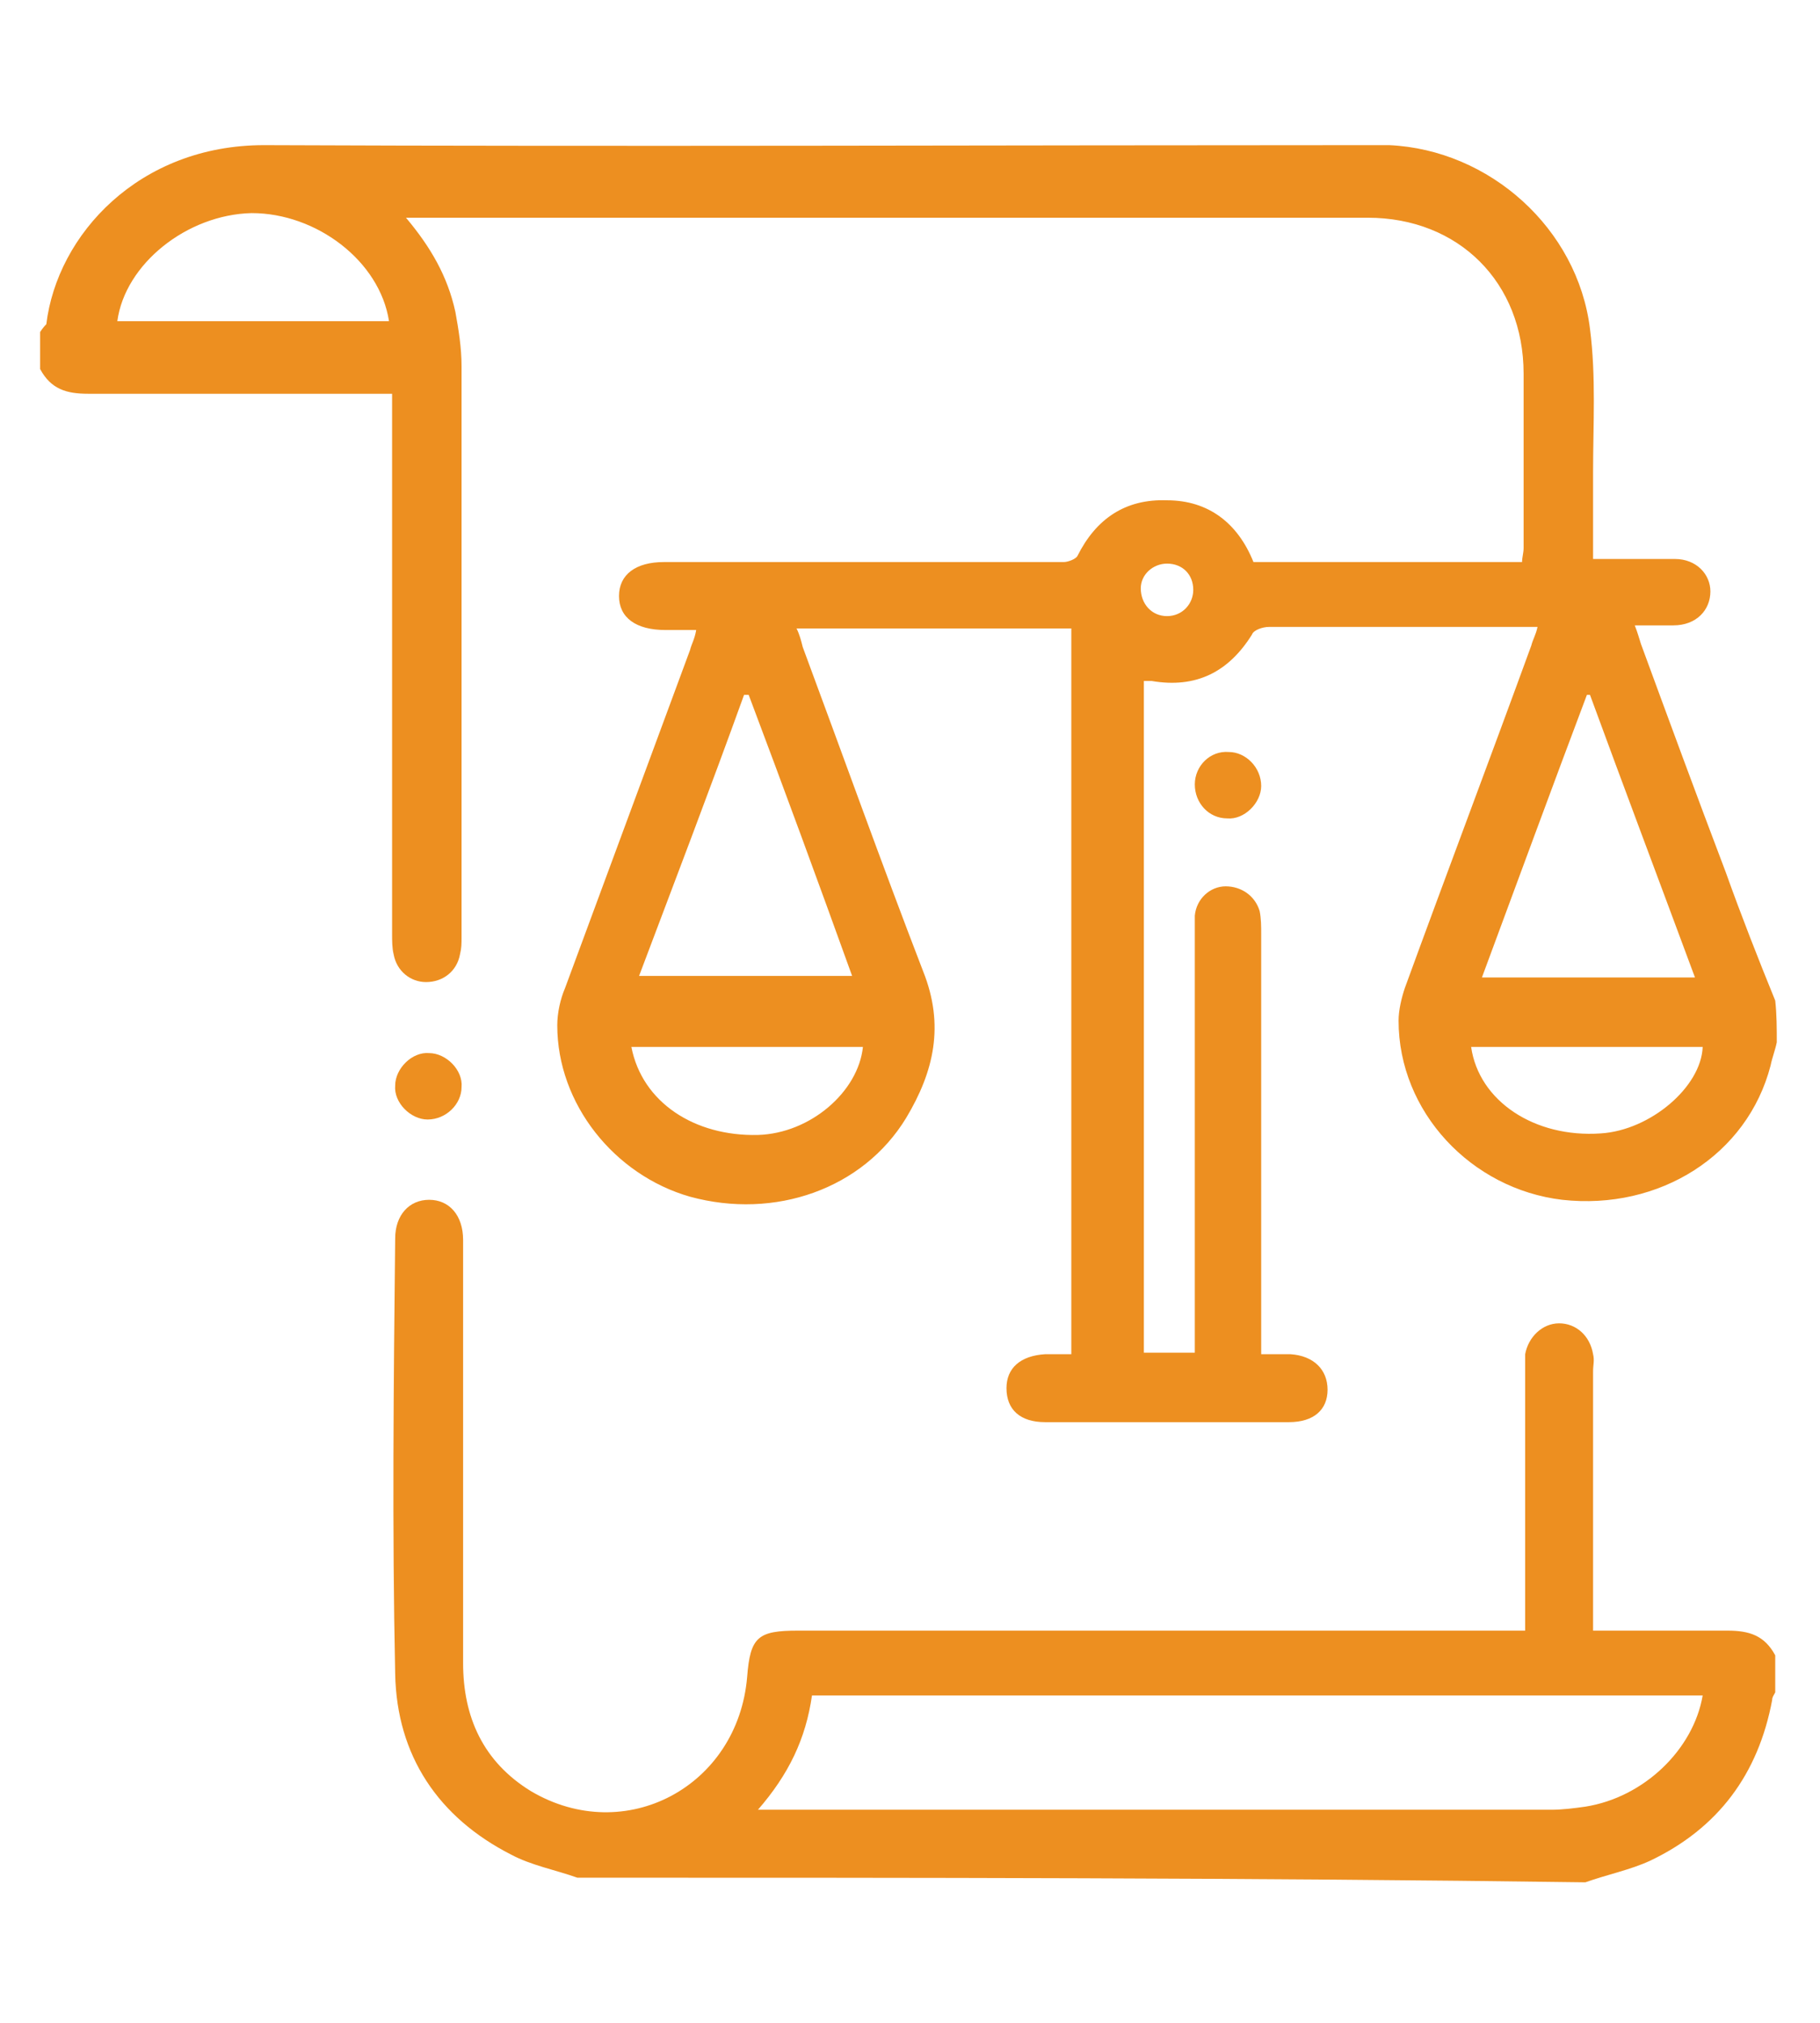
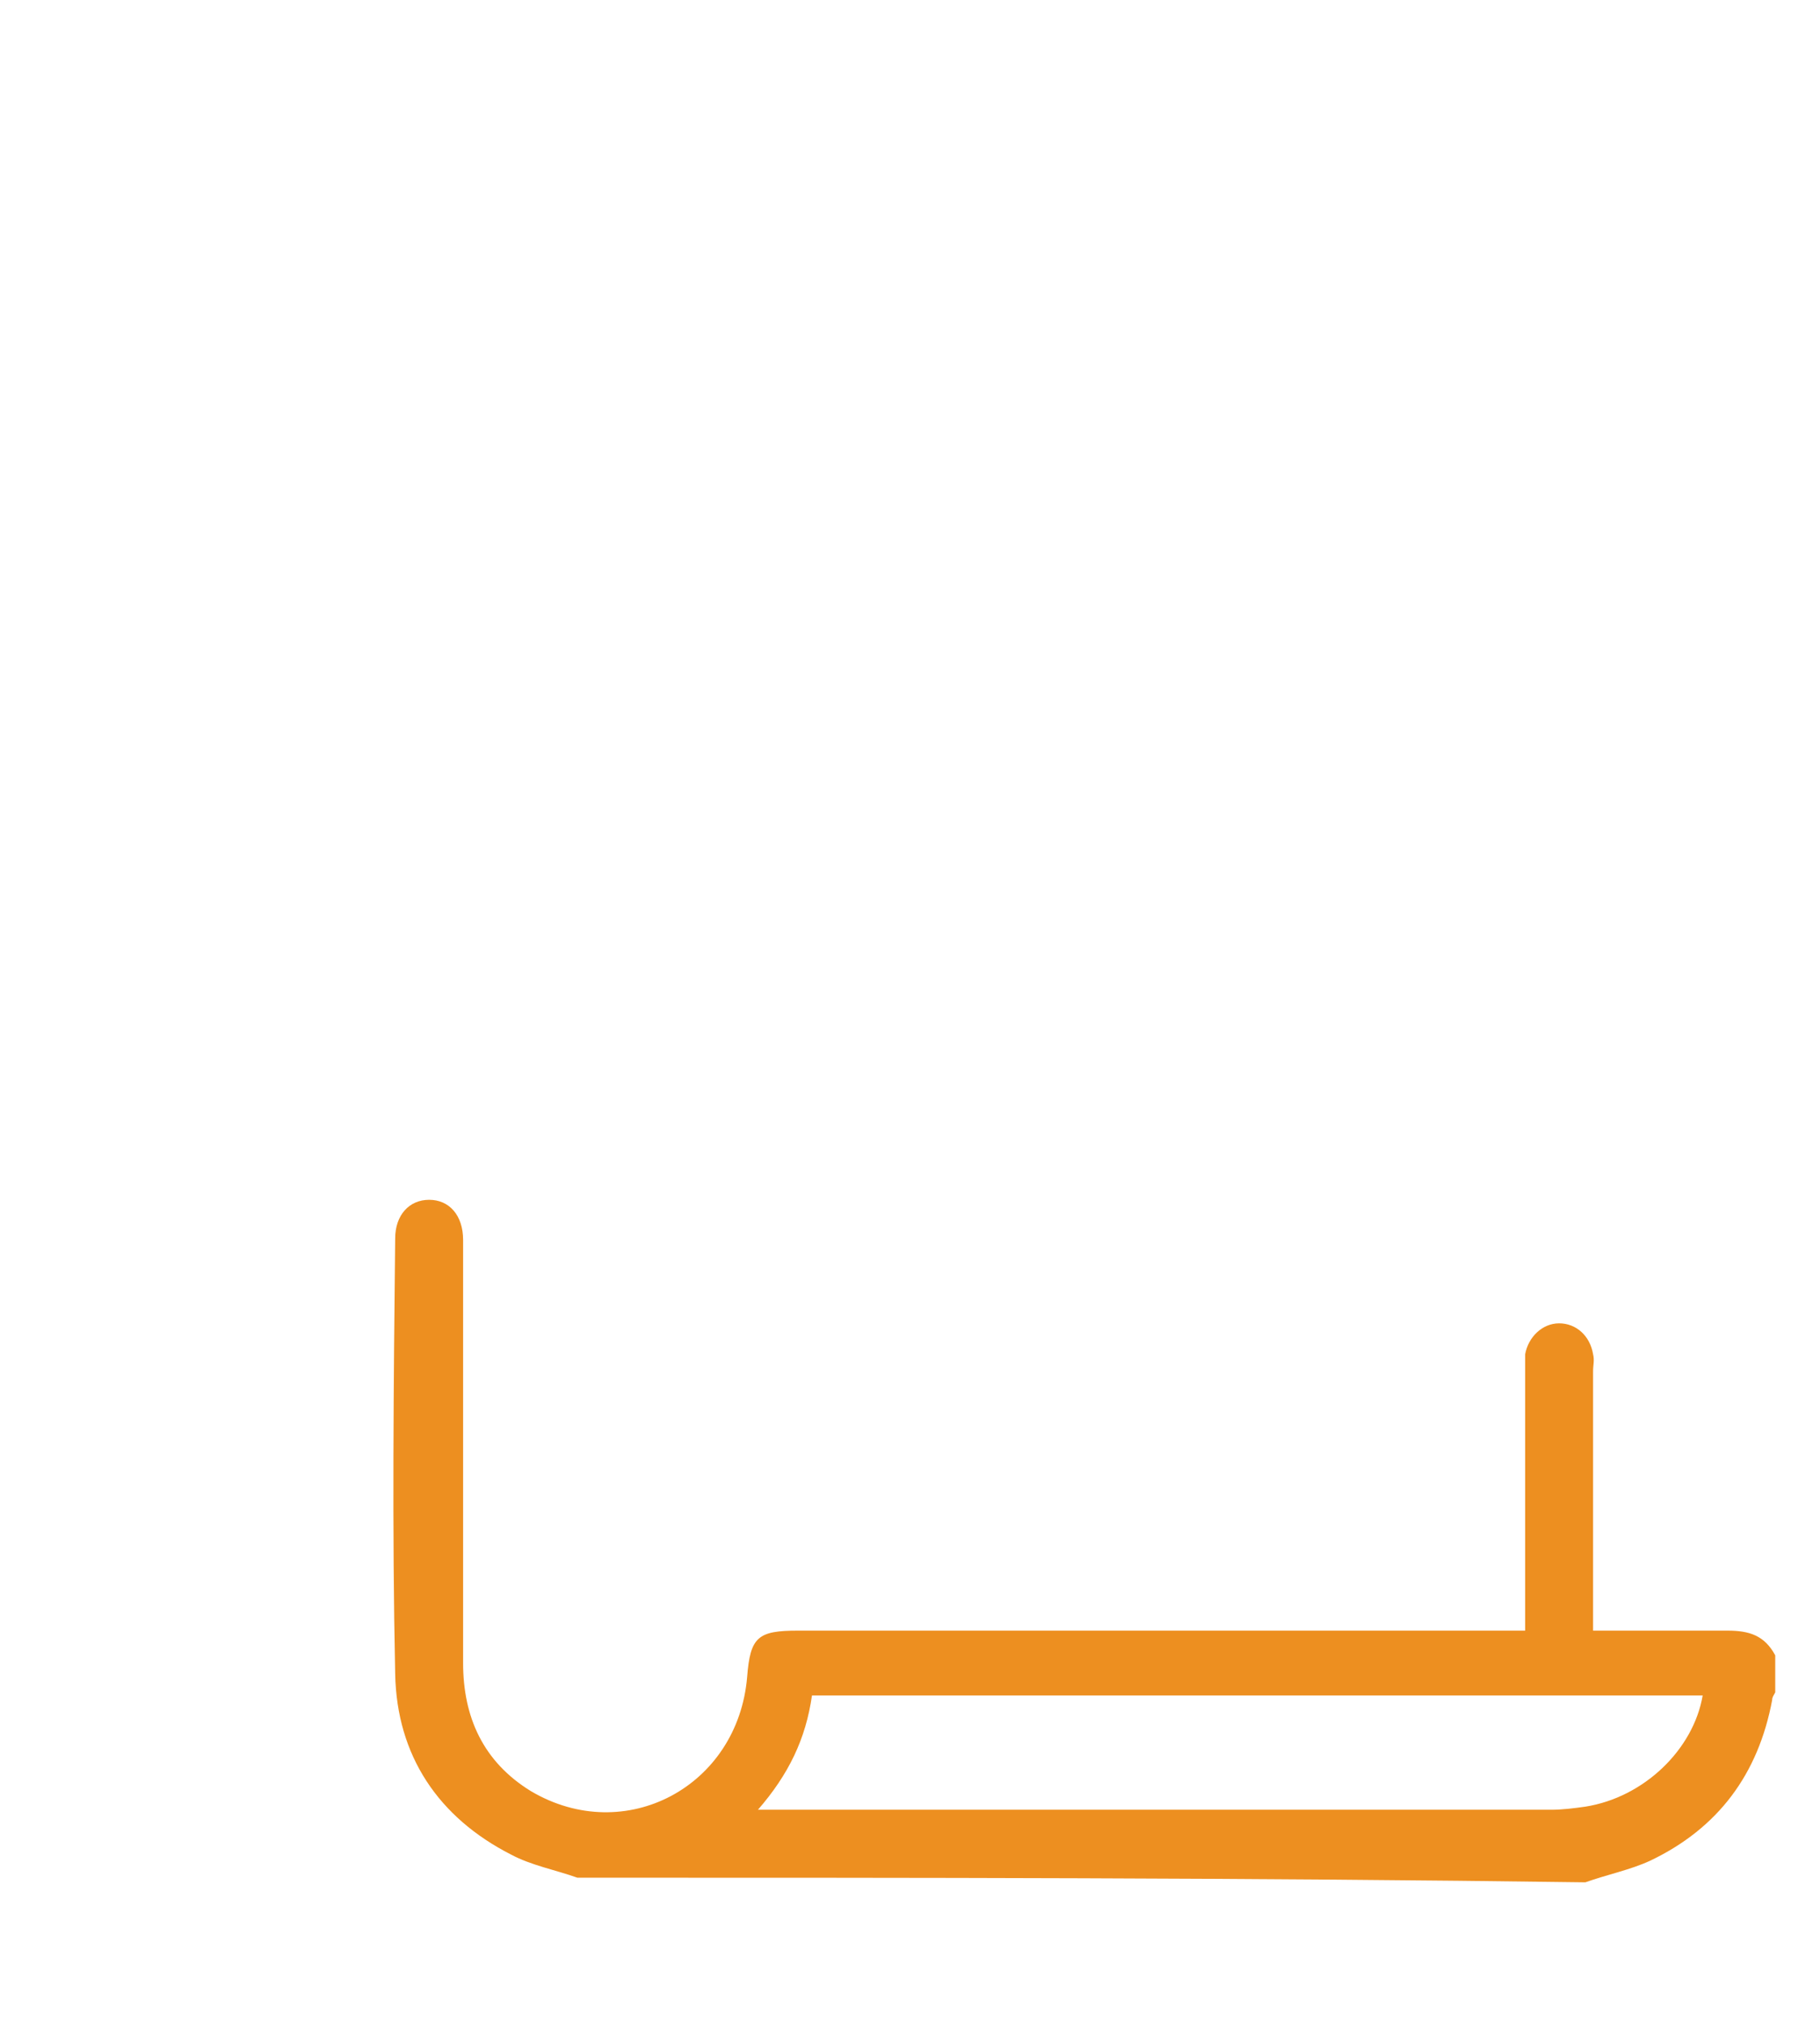
<svg xmlns="http://www.w3.org/2000/svg" id="a" x="0px" y="0px" viewBox="0 0 117.9 131" style="enable-background:new 0 0 117.9 131;" xml:space="preserve">
  <style type="text/css">	.st0{fill:#ED8F20;}</style>
  <g>
-     <path class="st0" d="M115.1,67.5c-0.1,0.5-0.3,1-0.4,1.5c-1.5,5.8-7.2,9.4-13.5,8.7c-5.9-0.7-10.6-5.7-10.6-11.6  c0-0.7,0.2-1.5,0.4-2.1c2.7-7.4,5.5-14.8,8.2-22.2c0.1-0.4,0.3-0.7,0.4-1.2c-2.8,0-5.4,0-8,0c-3.1,0-6.3,0-9.4,0  c-0.4,0-1,0.2-1.1,0.5c-1.5,2.4-3.6,3.5-6.5,3c-0.1,0-0.3,0-0.5,0c0,14.5,0,28.9,0,43.5c1.1,0,2.1,0,3.3,0c0-0.5,0-0.9,0-1.3  c0-8.6,0-17.2,0-25.7c0-0.4,0-0.9,0-1.3c0.1-1.1,1-1.9,2-1.9c1,0,1.9,0.6,2.2,1.6c0.1,0.5,0.1,1,0.1,1.5c0,8.6,0,17.2,0,25.7  c0,0.4,0,0.9,0,1.5c0.7,0,1.3,0,1.9,0c1.5,0.1,2.4,1,2.4,2.3c0,1.3-0.9,2.1-2.5,2.1c-5.3,0-10.5,0-15.8,0c-1.6,0-2.5-0.8-2.5-2.2  c0-1.3,0.9-2.1,2.5-2.2c0.5,0,1.1,0,1.7,0c0-15.7,0-31.3,0-47c-5.9,0-11.8,0-17.8,0c0.2,0.4,0.3,0.8,0.4,1.2c2.6,7,5.1,14,7.8,21  c1.4,3.5,0.7,6.5-1.1,9.5c-2.8,4.6-8.5,6.6-14,5.1c-4.9-1.4-8.6-6-8.6-11.1c0-0.8,0.2-1.7,0.5-2.4c2.7-7.3,5.4-14.6,8.1-21.9  c0.1-0.4,0.3-0.7,0.4-1.3c-0.7,0-1.4,0-2,0c-1.9,0-3-0.8-3-2.2c0-1.4,1.1-2.2,2.9-2.2c7.5,0,15.1,0,22.6,0c1.1,0,2.2,0,3.3,0  c0.3,0,0.8-0.2,0.9-0.4c1.2-2.4,3.1-3.7,5.8-3.6c2.7,0,4.6,1.5,5.6,4c5.8,0,11.5,0,17.4,0c0-0.3,0.1-0.6,0.1-0.9  c0-3.8,0-7.5,0-11.3c0-5.9-4.2-10.1-10.1-10.1c-20.4,0-40.9,0-61.3,0c-0.3,0-0.6,0-1,0c1.6,1.9,2.7,3.8,3.2,6.1  c0.2,1.1,0.4,2.3,0.4,3.5c0,12.3,0,24.7,0,37c0,0.4,0,0.7-0.1,1.1c-0.2,1.1-1.1,1.8-2.2,1.8c-1,0-1.9-0.7-2.1-1.8  c-0.1-0.4-0.1-0.9-0.1-1.3c0-11.2,0-22.4,0-33.6c0-0.4,0-0.9,0-1.4c-0.5,0-0.9,0-1.3,0c-6.1,0-12.3,0-18.4,0  c-1.4,0-2.4-0.3-3.1-1.6c0-0.8,0-1.6,0-2.4C2.8,21.2,2.9,21.1,3,21C3.7,15.2,9,9.4,17.1,9.4c23.8,0.1,47.6,0,71.4,0  c0.5,0,1,0,1.5,0c6.5,0.3,12.2,5.4,13,11.9c0.4,3.1,0.2,6.2,0.2,9.3c0,1.8,0,3.6,0,5.6c1.8,0,3.6,0,5.3,0c1.4,0,2.3,1,2.3,2.1  c0,1.2-0.9,2.2-2.4,2.2c-0.8,0-1.6,0-2.5,0c0.2,0.5,0.3,0.9,0.4,1.2c1.8,4.9,3.6,9.8,5.5,14.8c1,2.8,2.1,5.6,3.2,8.3  C115.1,65.7,115.1,66.6,115.1,67.5z M48.5,45c-0.1,0-0.2,0-0.3,0c-2.2,6.1-4.5,12.1-6.8,18.2c4.7,0,9.2,0,13.8,0  C53,57.1,50.8,51.1,48.5,45z M109.8,63.3c-2.3-6.2-4.6-12.3-6.8-18.3c-0.1,0-0.2,0-0.2,0c-2.3,6.1-4.5,12.1-6.8,18.3  C100.6,63.3,105.1,63.3,109.8,63.3z M25.2,20.8c-0.6-3.9-4.7-7-8.9-7c-4.2,0.1-8.2,3.3-8.7,7C13.5,20.8,19.3,20.8,25.2,20.8z   M40.9,67.8c0.7,3.6,4.1,5.8,8.2,5.7c3.4-0.1,6.5-2.8,6.8-5.7C50.9,67.8,45.9,67.8,40.9,67.8z M95.3,67.8c0.5,3.5,4.1,5.9,8.4,5.6  c3.2-0.2,6.5-3,6.6-5.6C105.3,67.8,100.3,67.8,95.3,67.8z M75.6,36.5c-0.9,0-1.7,0.7-1.7,1.6c0,1,0.7,1.8,1.7,1.8  c1,0,1.7-0.8,1.7-1.7C77.3,37.2,76.6,36.5,75.6,36.5z" />
    <path class="st0" d="M37.4,121.6c-1.4-0.5-3-0.8-4.3-1.5c-4.7-2.4-7.4-6.4-7.5-11.7c-0.2-9.4-0.1-18.8,0-28.2  c0-1.5,0.9-2.5,2.2-2.5c1.3,0,2.2,1,2.2,2.6c0,9.1,0,18.2,0,27.4c0,3.5,1.3,6.4,4.4,8.3c6.1,3.6,13.4-0.3,14-7.4  c0.2-2.6,0.7-3,3.3-3c15.2,0,30.5,0,45.7,0c0.4,0,0.9,0,1.4,0c0-0.5,0-0.9,0-1.3c0-5.2,0-10.4,0-15.5c0-0.4,0-0.7,0-1.1  c0.2-1.1,1.1-2,2.2-2c1.1,0,2,0.8,2.2,2c0.1,0.4,0,0.7,0,1.1c0,5.2,0,10.4,0,15.5c0,0.4,0,0.8,0,1.3c3,0,5.9,0,8.7,0  c1.4,0,2.4,0.3,3.1,1.6c0,0.8,0,1.6,0,2.4c-0.1,0.2-0.2,0.3-0.2,0.5c-0.9,4.8-3.5,8.3-7.9,10.4c-1.3,0.6-2.8,0.9-4.2,1.4  C81,121.6,59.2,121.6,37.4,121.6z M110.3,109.8c-19.3,0-38.4,0-57.7,0c-0.4,2.8-1.5,5.1-3.5,7.4c0.5,0,0.8,0,1.1,0  c16.8,0,33.5,0,50.3,0c0.7,0,1.5-0.1,2.2-0.2C106.5,116.4,109.7,113.3,110.3,109.8z" />
-     <path class="st0" d="M81.7,50.9c0,1.1-1.1,2.2-2.2,2.1c-1.2,0-2.1-1-2.1-2.2c0-1.2,1-2.2,2.2-2.1C80.7,48.7,81.7,49.7,81.7,50.9z" />
-     <path class="st0" d="M27.7,72.5c-1.1,0-2.2-1.1-2.1-2.2c0-1.1,1.1-2.2,2.2-2.1c1.1,0,2.2,1.1,2.1,2.2  C29.9,71.5,28.9,72.5,27.7,72.5z" />
  </g>
</svg>